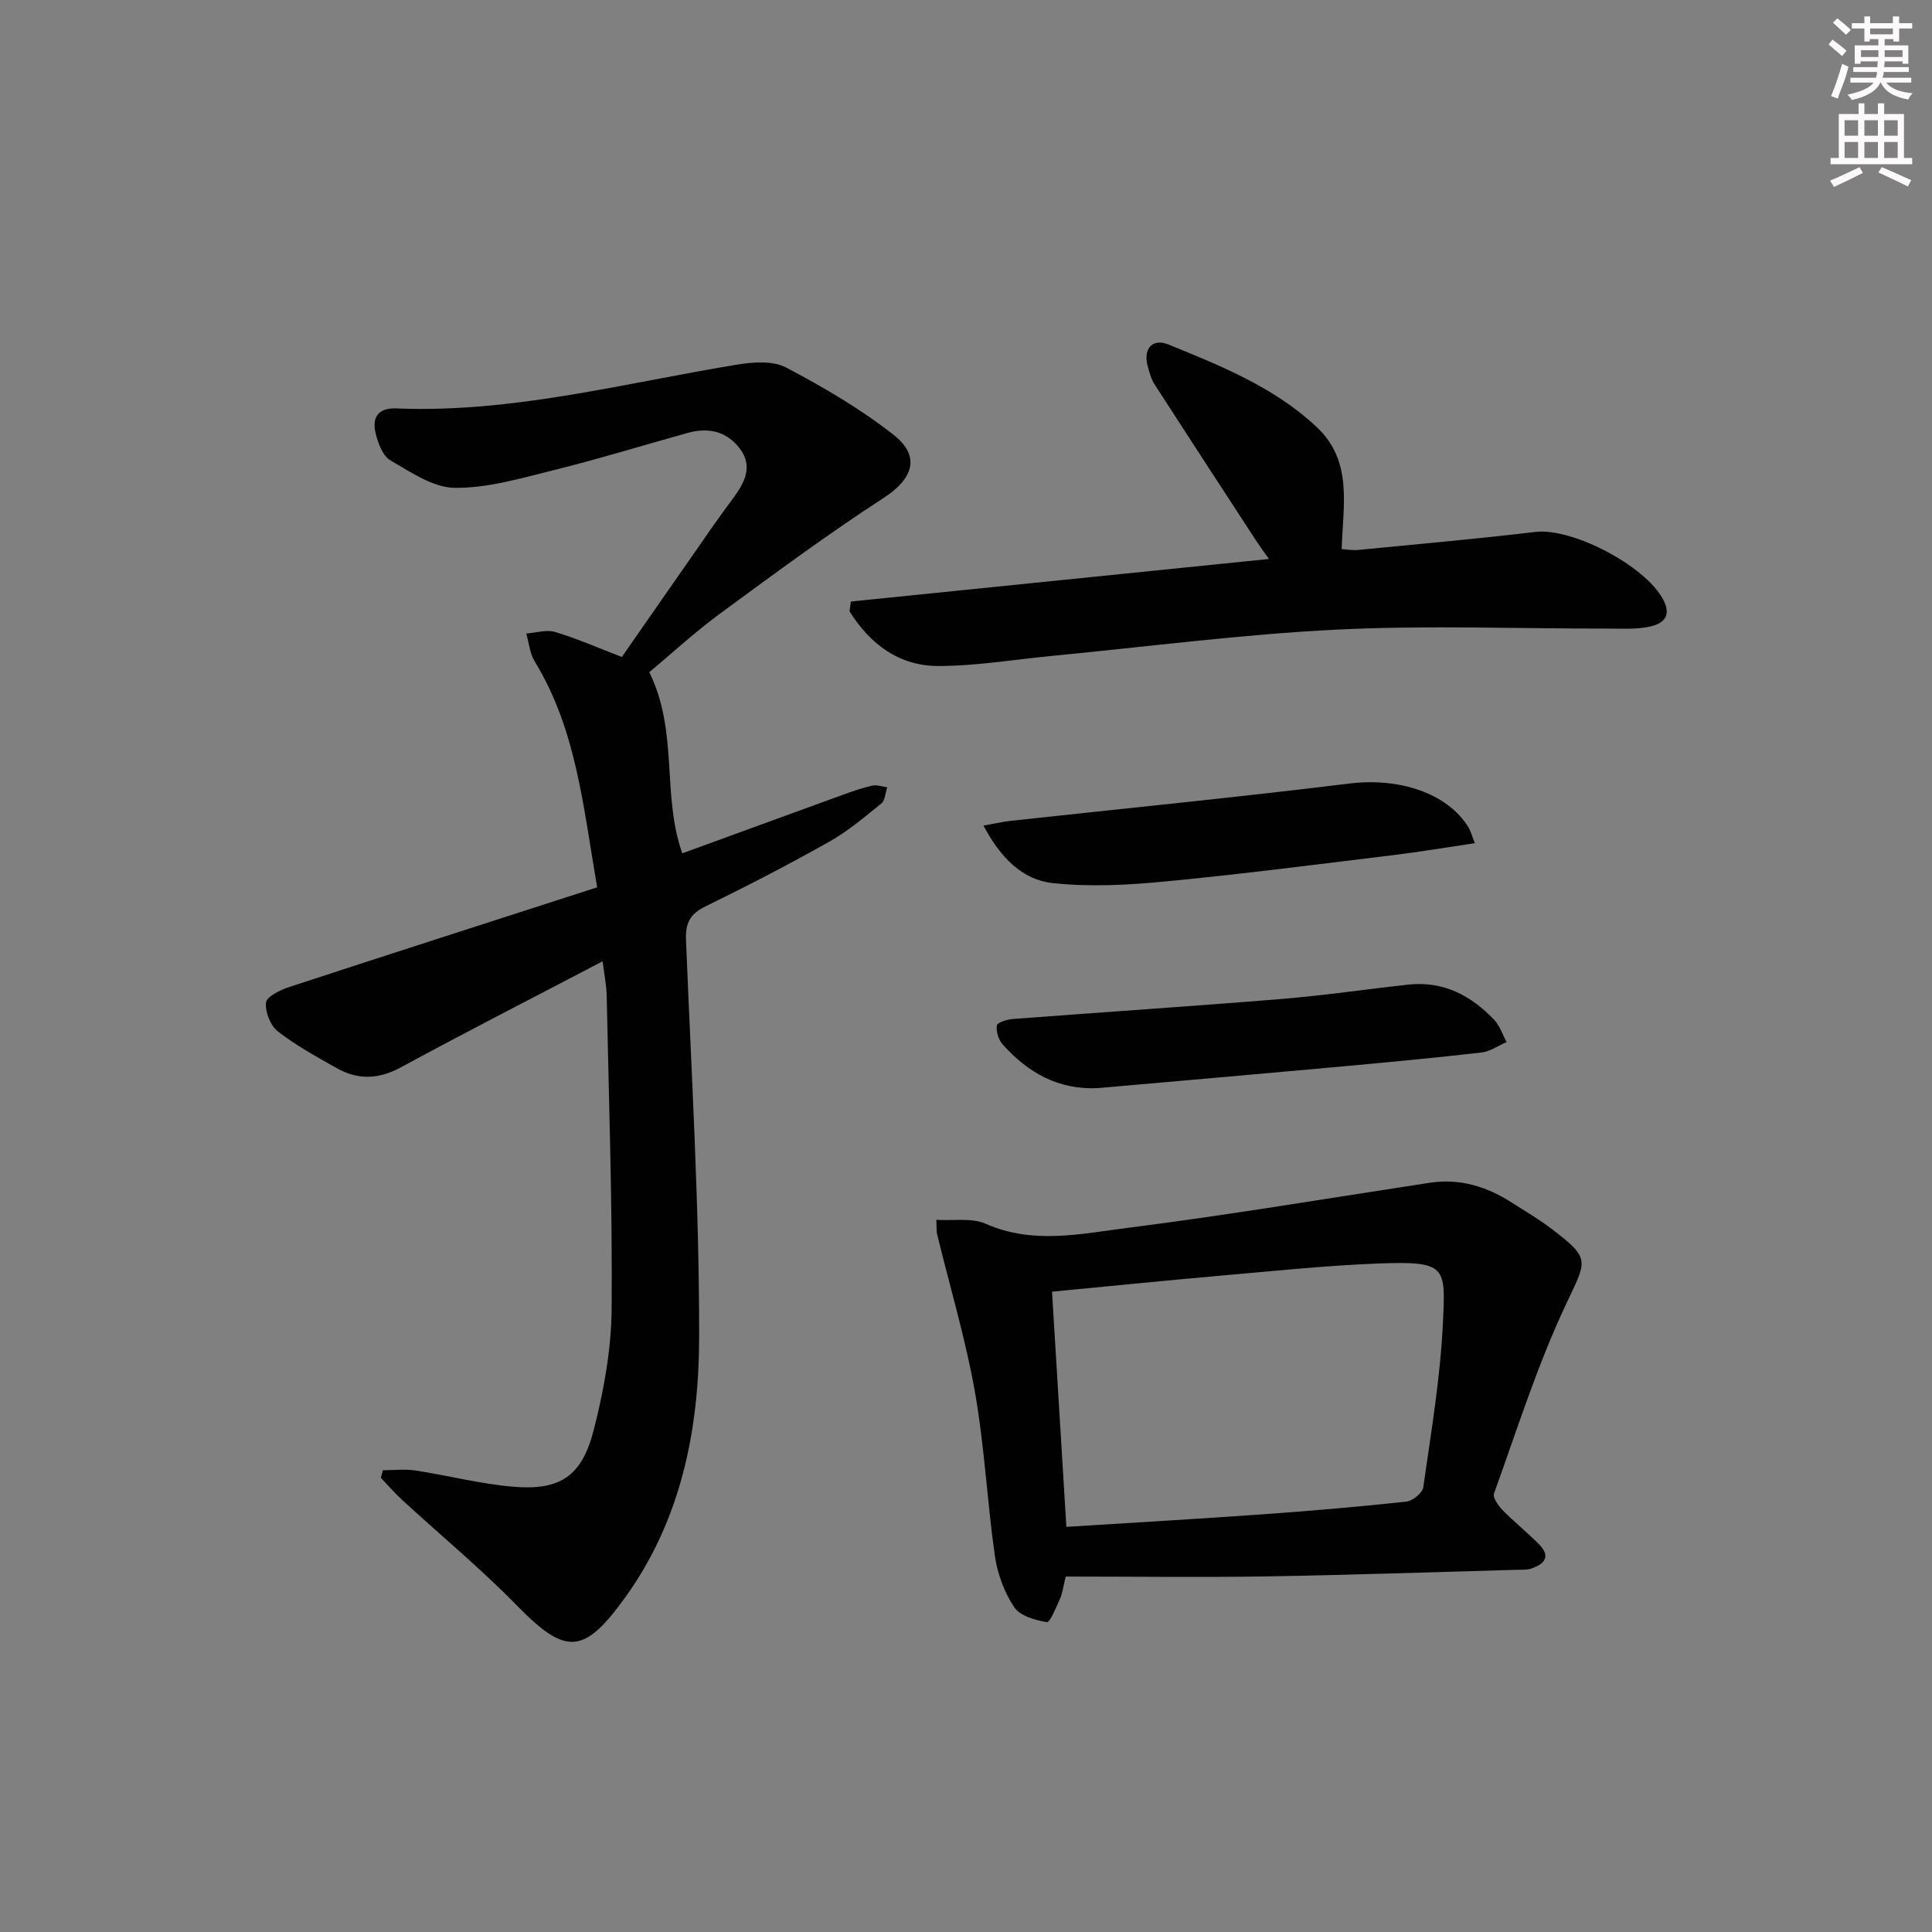
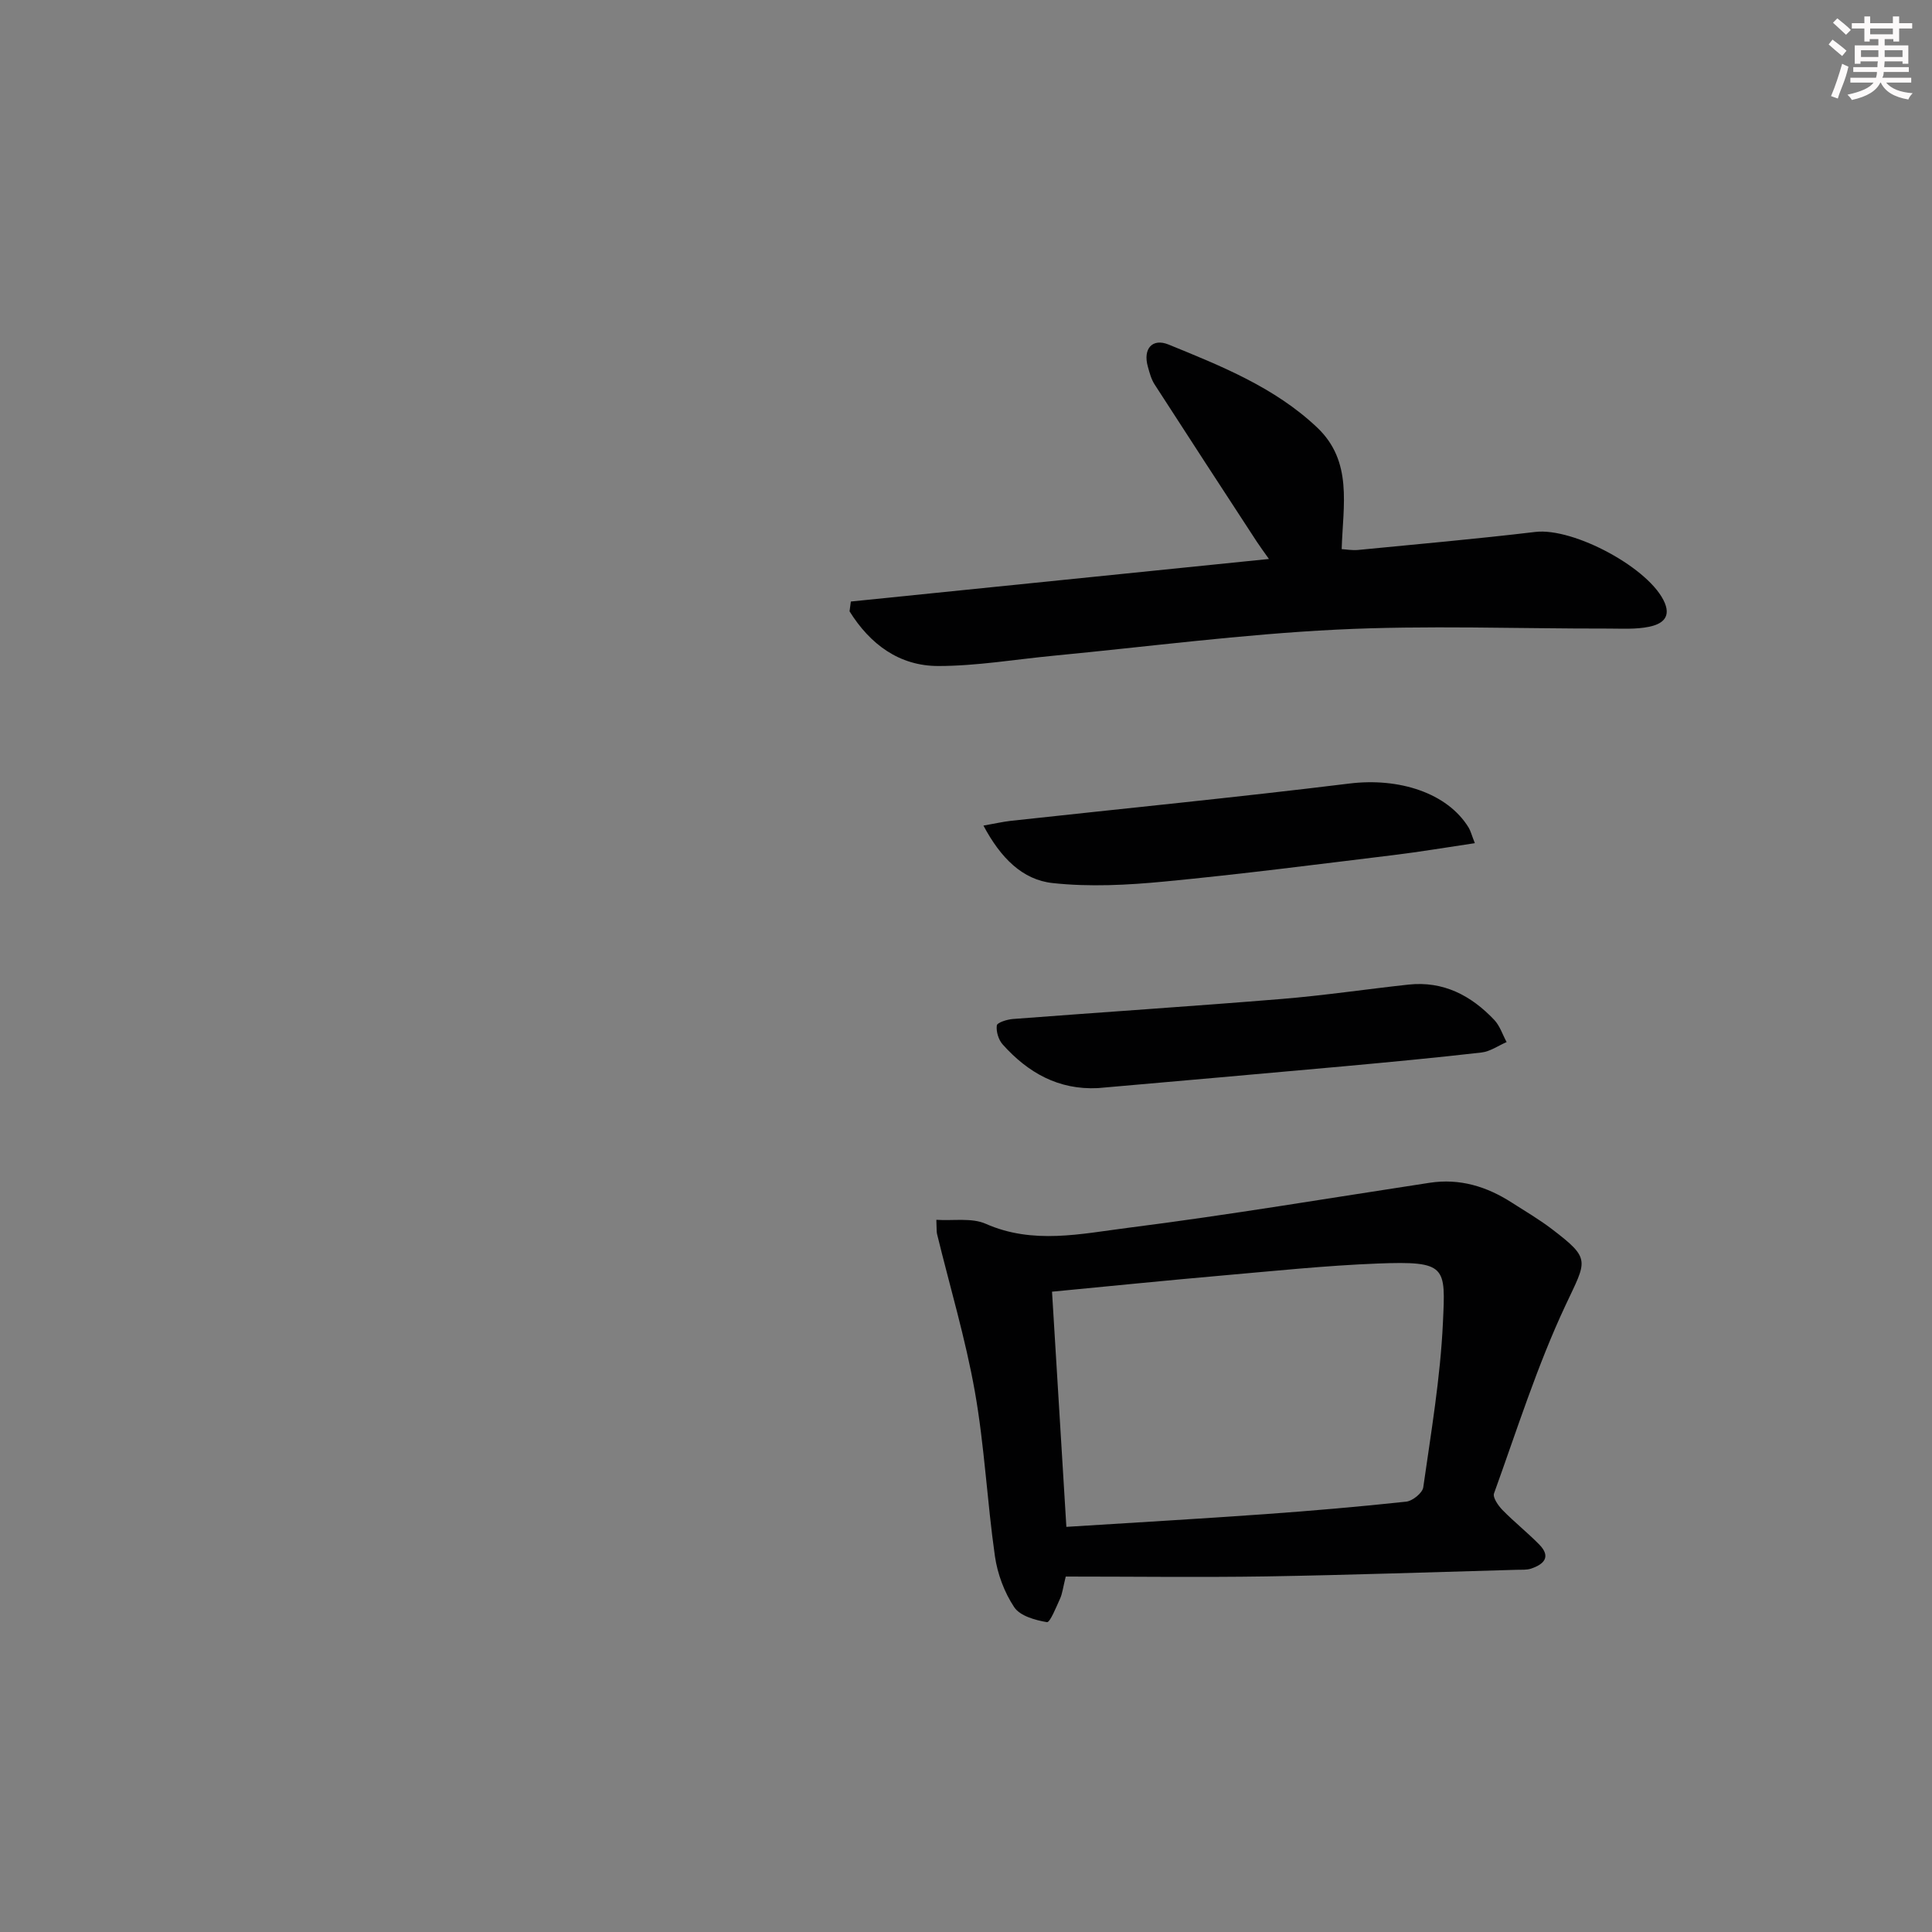
<svg xmlns="http://www.w3.org/2000/svg" enable-background="new 0 0 400 400" viewBox="0 0 400 400">
  <rect x="0" y="0" width="400" height="400" fill="#808080" stroke="none" />
  <g fill="#010102">
-     <path d="m134.43 139.17c6.09 12.37 2.54 25.41 6.83 37.5 10.75-3.92 21.94-8.01 33.14-12.08 2.02-.73 4.06-1.46 6.15-1.93.97-.22 2.09.2 3.14.33-.39 1.15-.43 2.73-1.23 3.37-3.48 2.82-6.95 5.76-10.83 7.94-8.39 4.72-16.96 9.15-25.61 13.38-3.2 1.56-4.13 3.49-3.99 6.95 1.1 27.42 2.76 54.85 2.72 82.27-.03 19.03-3.69 37.68-15.29 53.8-8.59 11.93-12.31 12.05-22.38 1.76-7.55-7.72-15.91-14.64-23.87-21.96-1.54-1.42-2.91-3.02-4.36-4.54.14-.52.28-1.04.43-1.56 2.25 0 4.54-.28 6.73.05 6.72 1.03 13.37 2.76 20.12 3.35 9.78.85 14.32-2.07 16.79-11.71 2.08-8.14 3.64-16.66 3.71-25.03.18-21.63-.58-43.28-1.02-64.91-.05-2.27-.53-4.53-.85-7.12-14.17 7.42-28.06 14.51-41.76 21.95-4.6 2.5-8.86 2.64-13.23.19-4.19-2.35-8.45-4.69-12.23-7.62-1.54-1.2-2.67-4.03-2.47-5.97.13-1.24 2.9-2.6 4.72-3.2 21.11-6.92 42.26-13.7 63.85-20.67-2.88-16.55-4.27-32.6-12.93-46.76-1.02-1.66-1.19-3.85-1.75-5.79 2.01-.14 4.19-.86 5.99-.31 4.58 1.38 8.98 3.32 13.79 5.17 6.12-8.79 12.37-17.77 18.63-26.75 1.43-2.05 2.9-4.07 4.38-6.07 2.4-3.24 4.27-6.67 1.35-10.43-2.73-3.52-6.53-4.32-10.76-3.13-9.27 2.59-18.48 5.41-27.82 7.73-6.71 1.67-13.6 3.71-20.38 3.63-4.48-.05-9.1-3.26-13.3-5.68-1.56-.9-2.52-3.46-3.03-5.45-.85-3.33.33-5.48 4.31-5.31 24.01.98 47.1-5.24 70.49-9.07 3.31-.54 7.4-.85 10.14.6 7.74 4.07 15.39 8.55 22.25 13.93 5.75 4.51 3.97 9.17-2.07 13.08-11.7 7.59-22.93 15.92-34.18 24.18-5.07 3.76-9.73 8.06-14.32 11.89z" />
    <path d="m220.65 326.41c-.58 2.34-.7 3.54-1.18 4.58-.8 1.76-2.08 4.96-2.71 4.86-2.43-.41-5.57-1.28-6.78-3.1-2.04-3.06-3.46-6.88-3.99-10.54-1.62-11.33-2.16-22.83-4.15-34.07-1.95-11.01-5.19-21.79-7.84-32.68-.11-.47-.06-.98-.14-2.91 3.55.23 7.32-.46 10.22.82 9.81 4.34 19.73 2.07 29.43.84 20.89-2.65 41.67-6.16 62.49-9.33 6.24-.95 11.82.77 17.01 4.11 2.79 1.79 5.68 3.48 8.31 5.49 8.14 6.22 7.19 6.41 2.83 15.71-5.9 12.56-10.1 25.92-14.83 39.01-.3.84.87 2.52 1.75 3.43 2.43 2.48 5.17 4.66 7.6 7.13 2.53 2.57.98 4.12-1.69 5.01-.91.3-1.97.21-2.96.24-17.29.48-34.58 1.08-51.88 1.37-13.78.21-27.57.03-41.49.03zm.13-10.29c13.94-.88 27.53-1.66 41.11-2.63 9.76-.7 19.52-1.54 29.25-2.59 1.31-.14 3.36-1.79 3.53-2.96 1.61-11.32 3.54-22.67 4.07-34.06.54-11.67.85-12.83-13.51-12.28-10.77.42-21.52 1.55-32.27 2.49-11.52 1.01-23.03 2.18-35.15 3.34.99 16.11 1.95 31.97 2.97 48.69z" />
    <path d="m176.16 124.54c28.62-2.91 57.24-5.83 86.56-8.81-1.07-1.52-1.82-2.52-2.5-3.56-7.08-10.85-14.16-21.7-21.18-32.59-.7-1.09-1.05-2.44-1.4-3.71-1.02-3.64.92-5.91 4.29-4.54 10.93 4.46 21.98 8.87 30.75 17.16 7.45 7.04 5.37 16.12 5.1 25.2.89.05 2.17.29 3.42.17 12.23-1.19 24.48-2.28 36.68-3.73 7.93-.94 23.87 7.59 26.81 14.74 1.35 3.3-1.06 4.43-3.24 4.89-2.72.57-5.63.38-8.45.38-18.79.03-37.61-.71-56.35.22-19.55.97-39.02 3.53-58.53 5.4-7.93.76-15.87 2.12-23.8 2.13-8.18.02-14.21-4.55-18.43-11.32.08-.67.18-1.35.27-2.03z" />
    <path d="m227.32 225.28c-8.18.41-14.5-3.2-19.72-9.03-.87-.97-1.39-2.69-1.22-3.95.08-.6 2.14-1.24 3.35-1.33 18.56-1.42 37.13-2.63 55.67-4.15 8.76-.72 17.47-2.02 26.21-2.97 7.22-.78 12.98 2.26 17.77 7.32 1.16 1.23 1.71 3.04 2.55 4.58-1.74.75-3.42 1.96-5.21 2.16-9.57 1.1-19.17 2-28.76 2.88-16.89 1.54-33.77 3-50.64 4.49z" />
    <path d="m203.61 170.93c2.5-.44 4.05-.8 5.63-.98 23.39-2.56 46.81-4.86 70.16-7.73 10.22-1.25 20.25 1.91 24.67 9.13.41.68.6 1.49 1.28 3.22-5.86.87-11.31 1.79-16.79 2.46-15.8 1.92-31.59 3.97-47.43 5.48-7.68.74-15.54 1.15-23.18.32-6.28-.67-10.79-5.23-14.34-11.9z" />
  </g>
  <path d="m378.6 9.2.8-1c.9.7 1.9 1.4 2.9 2.3l-.9 1.1c-1.1-.9-2-1.7-2.8-2.4zm.5 10.7c.9-2.1 1.6-4.3 2.3-6.7.4.2.8.4 1.3.6-.7 3.1-1.5 4.3-2.2 6.6zm.4-15.2.9-.9c1 .8 2 1.6 2.8 2.4l-1 1c-1-.9-1.9-1.8-2.7-2.5zm12.5-1.3h1.2v1.4h2.7v1.1h-2.7v2.7h-1.2v-.5h-1.8v1.3h4.9v3.8h-1.2v-.5h-3.7c0 .4-.1.9-.1 1.2h5.1v1h-5.2c0 .5-.1.9-.3 1.2h6v1h-5.2c1.1 1.3 2.9 2 5.5 2.2-.4.4-.7.8-.9 1.3-2.9-.5-4.8-1.6-5.7-3.5h-.1c-.8 1.7-2.7 2.9-5.9 3.6-.2-.4-.6-.8-.9-1.1 2.8-.6 4.6-1.4 5.4-2.5h-4.8v-1h5.3c.1-.3.2-.7.2-1.2h-4.9v-1h5c0-.4 0-.8.1-1.2h-3.6v.5h-1.2v-3.8h4.9v-1.3h-1.8v.5h-1.1v-2.7h-2.6v-1.1h2.6v-1.4h1.2v1.4h4.7v-1.4zm-6.7 8.4h3.6c0-.4 0-.9 0-1.4h-3.6zm1.9-4.7h4.7v-1.2h-4.7zm6.7 3.3h-3.7v1.4h3.7z" fill="#fcfafa" />
-   <path d="m384.7 21.4h1.3v2.2h2.8v-2.2h1.3v2.2h4.1v9.1h1.7v1.3h-16.9v-1.3h1.7v-9.1h4.1v-2.2zm.3 13.2.7 1.2c-1.8.9-3.8 1.9-6 2.9-.2-.4-.5-.8-.8-1.3 2.4-1 4.4-2 6.1-2.8zm-3.1-6.5h2.8v-3.2h-2.8zm0 4.6h2.8v-3.3h-2.8v3.2zm4.1-4.6h2.8v-3.2h-2.8zm0 4.6h2.8v-3.3h-2.8zm3.6 1.9c2.1.9 4.1 1.8 6.1 2.7l-.7 1.3c-2.2-1.1-4.2-2-6.1-2.9zm3.3-9.7h-2.8v3.2h2.8zm-2.8 7.8h2.8v-3.3h-2.8z" fill="#fcfafa" />
</svg>